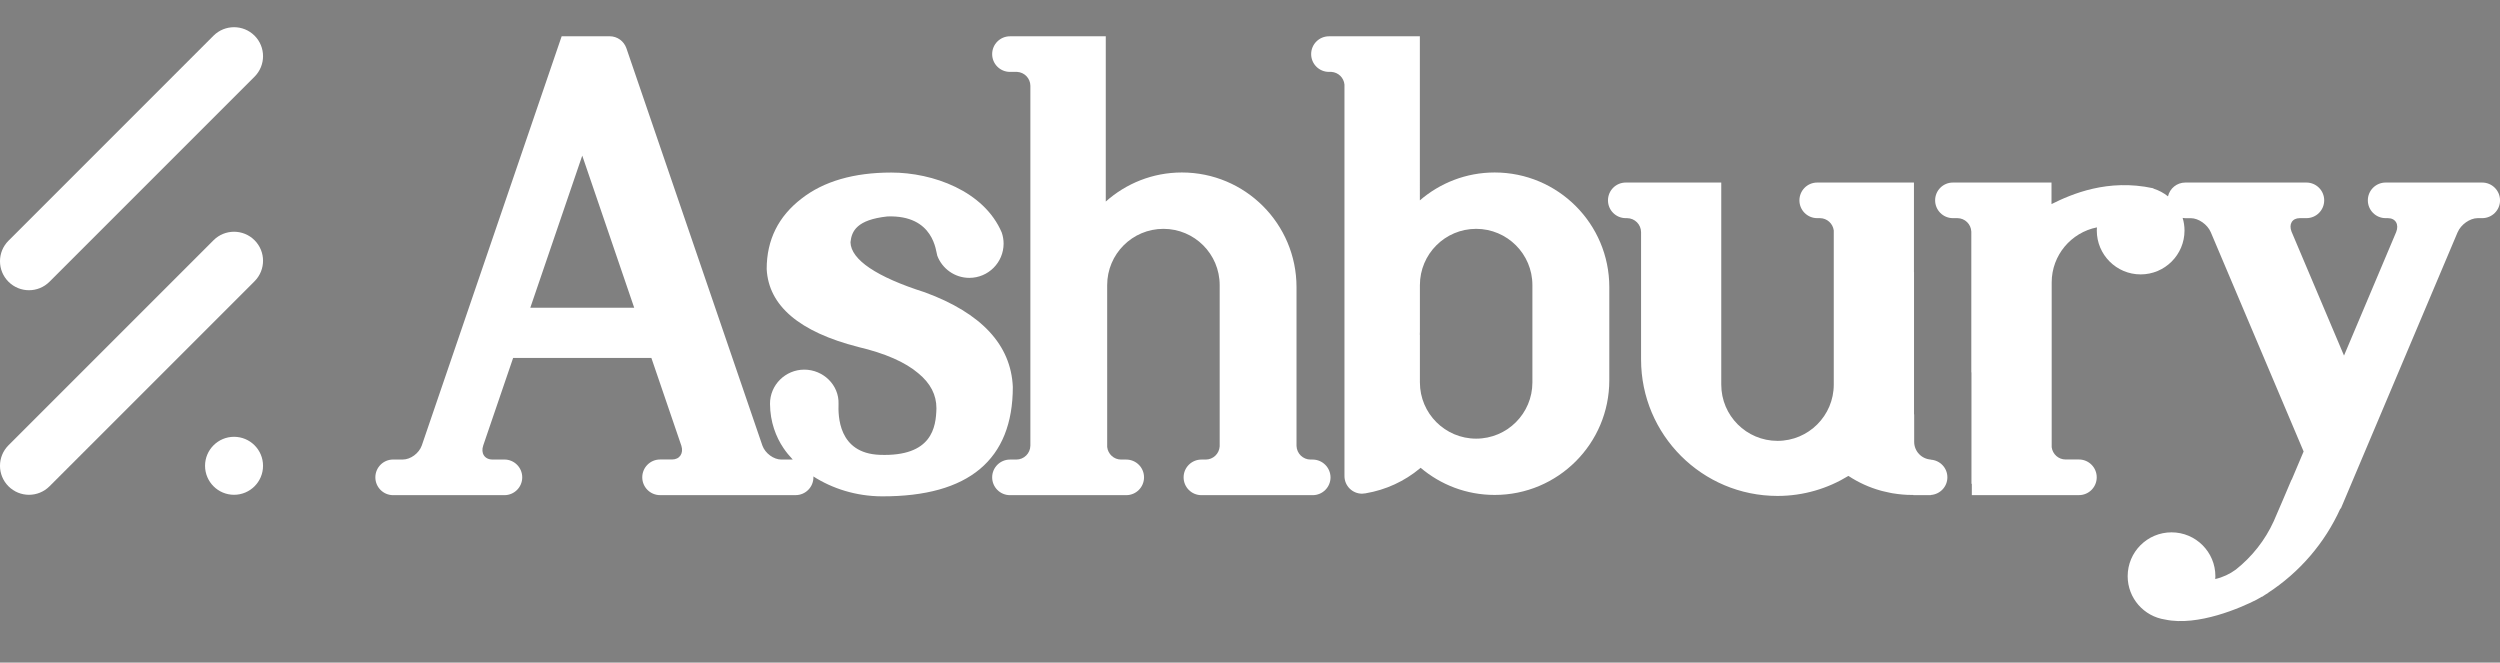
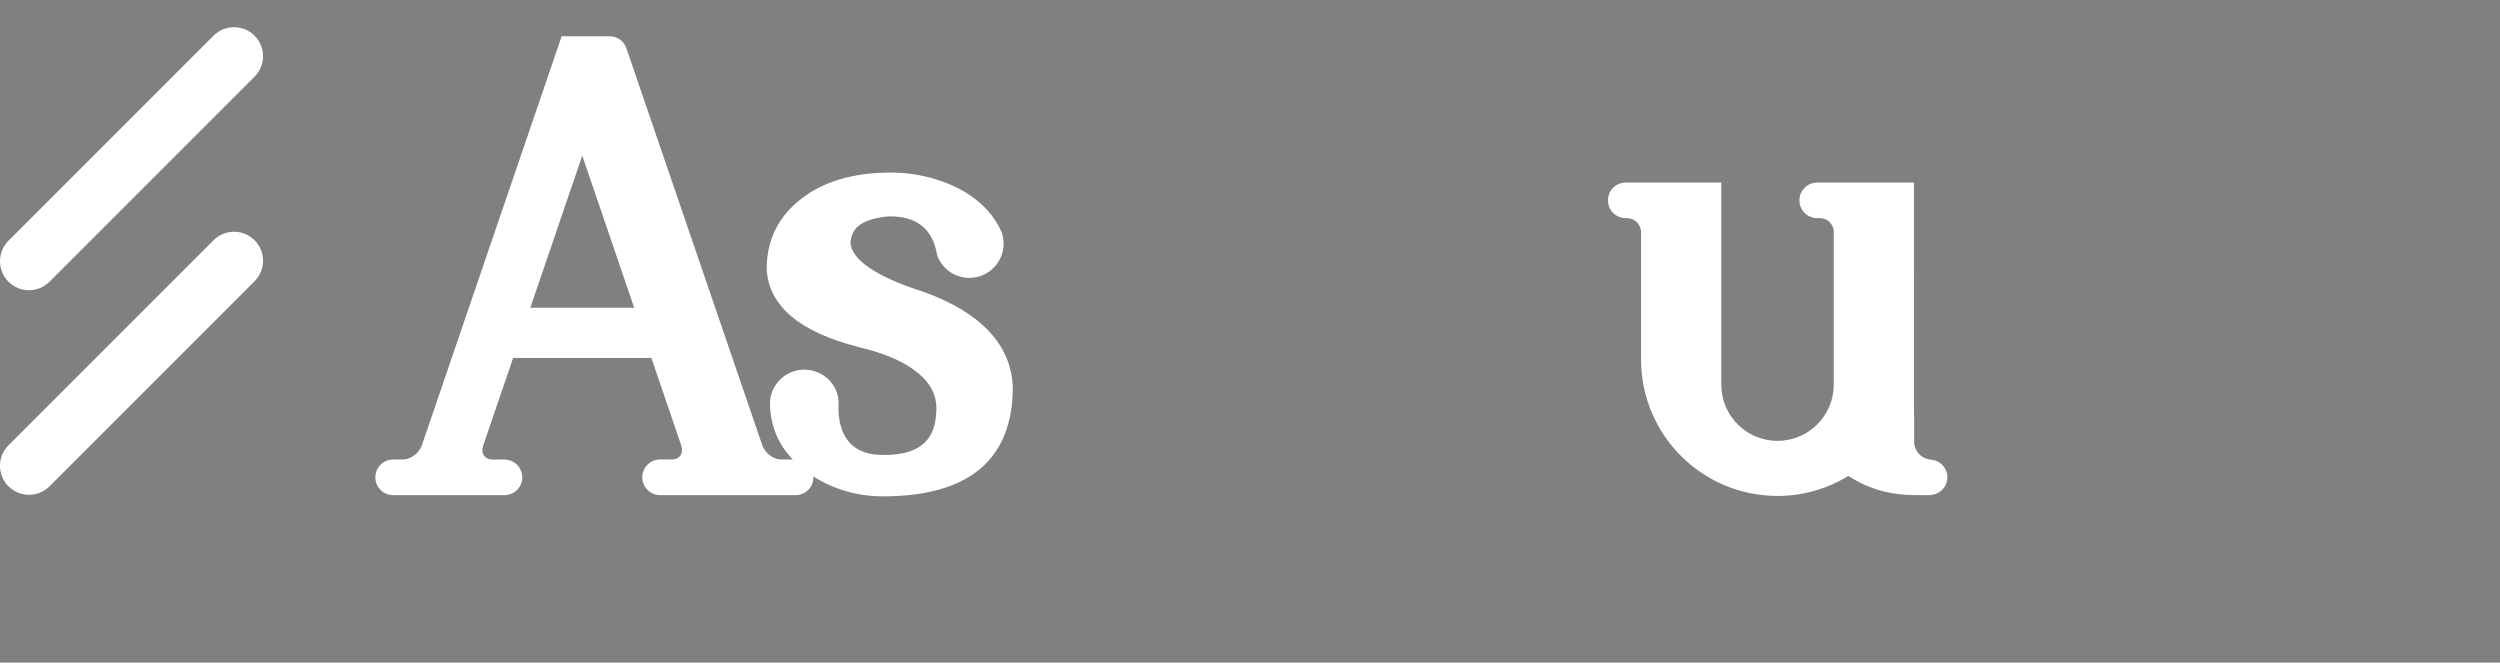
<svg xmlns="http://www.w3.org/2000/svg" version="1.1" id="Layer_1" x="0px" y="0px" viewBox="0 0 677.76 179.63" style="enable-background:new 0 0 677.76 179.63;" xml:space="preserve">
  <rect x="0" y="0" width="677.76" height="179.63" fill="#808080" stroke="none" />
  <style type="text/css"> .st0{fill:#F26539;} .st1{fill:#05303E;} .st2{fill:#FFFFFF;} </style>
  <g>
    <path class="st0" d="M-718.6,121.25c-4.34,0-7.86,3.52-7.86,7.86s3.52,7.86,7.86,7.86c4.34,0,7.86-3.52,7.86-7.86 S-714.25,121.25-718.6,121.25" />
    <path class="st0" d="M-724.15,67.97l-55.59,55.59c-3.07,3.07-3.07,8.05,0,11.12c3.07,3.07,8.05,3.07,11.12,0l55.59-55.59 c3.07-3.07,3.07-8.05,0-11.12C-716.11,64.9-721.09,64.9-724.15,67.97" />
    <path class="st0" d="M-724.15,12.51l-55.59,55.59c-3.07,3.07-3.07,8.05,0,11.12c3.07,3.07,8.05,3.07,11.12,0l55.59-55.59 c3.07-3.07,3.07-8.05,0-11.12C-716.11,9.44-721.09,9.44-724.15,12.51" />
  </g>
  <g>
    <path class="st1" d="M-258.65,127.45c0.04-0.02,0.07-0.03,0.07-0.03c-2.53-0.16-4.53-2.25-4.53-4.81v-7.45h-0.04V76.62h-0.02V52.33 h-1.08h-25.15c-2.67,0-4.82,2.16-4.82,4.83s2.16,4.82,4.82,4.82h0.74c1.93,0.01,3.5,1.46,3.75,3.33v41.8 c0,8.42-6.83,15.25-15.25,15.25c-8.42,0-15.25-6.82-15.25-15.25V52.33h-0.74h-25.15c-2.67,0-4.82,2.16-4.82,4.83 s2.16,4.82,4.82,4.82h0.35c2.1,0.01,3.8,1.72,3.8,3.82c0,0,0,0,0,0v34.5c0,20.43,16.56,36.99,37,36.99 c7.05,0,13.61-2.01,19.21-5.43c2.69,1.77,5.66,3.14,8.84,4.01c0.14,0.04,0.28,0.08,0.42,0.11c0.63,0.16,1.26,0.31,1.91,0.43 c0.25,0.05,0.5,0.1,0.75,0.15c0.01,0,0.02,0,0.03,0c0,0,0,0,0,0c0.07,0.01,0.13,0.03,0.19,0.04v-0.01 c1.65,0.27,3.34,0.43,5.07,0.43c0.13,0,0.26,0,0.38-0.01l0.02,0.06h4.74l-0.01-0.04c2.51-0.18,4.49-2.24,4.49-4.79 C-254.1,129.68-256.12,127.6-258.65,127.45" />
    <path class="st1" d="M-426.18,127.43h-0.55v0c0,0-0.01,0-0.01,0c-2.07,0-3.74-1.65-3.81-3.7V80.68c0-17.17-13.91-31.08-31.08-31.08 c-7.93,0-15.14,2.99-20.63,7.88v-44.8h-10.59h-15.39c-2.67,0-4.83,2.16-4.83,4.83c0,2.67,2.16,4.82,4.83,4.82h1.95 c1.98,0.12,3.56,1.75,3.58,3.76v97.56c-0.03,2.09-1.72,3.78-3.82,3.78c0,0,0,0-0.01,0v0h-1.7c-2.67,0-4.83,2.16-4.83,4.82 s2.16,4.83,4.83,4.83h5.53h20.45h5.53c2.67,0,4.83-2.16,4.83-4.83s-2.16-4.82-4.83-4.82h-1.37v0c0,0,0,0-0.01,0 c-1.97,0-3.57-1.5-3.78-3.41V80.13c0-8.42,6.83-15.25,15.25-15.25c8.42,0,15.25,6.82,15.25,15.25v43.73 c-0.13,1.99-1.77,3.57-3.8,3.57c0,0-0.01,0-0.01,0v0h-1.14c-2.67,0-4.83,2.16-4.83,4.82s2.16,4.83,4.83,4.83h30.17 c2.67,0,4.83-2.16,4.83-4.83S-423.52,127.43-426.18,127.43" />
    <path class="st1" d="M-366.61,95.1v11.41c0,8.42-6.82,15.25-15.25,15.25c-8.42,0-15.25-6.83-15.25-15.25V93.64h-0.02V93h0.02V80.13 c0-8.42,6.83-15.25,15.25-15.25c8.42,0,15.25,6.83,15.25,15.25v11.41V95.1z M-376.84,49.6c-7.76,0-14.83,2.86-20.28,7.56V22.33 v-9.65h-24.64c-2.67,0-4.83,2.16-4.83,4.83s2.16,4.82,4.83,4.82h0.65c1.88,0.12,3.38,1.58,3.55,3.45v106.04l0.01,0 c0,0.03-0.01,0.05-0.01,0.09c0,2.63,2.14,4.77,4.77,4.77c0.26,0,0.52-0.04,0.77-0.08v0.02c0.06-0.01,0.13-0.03,0.19-0.04h0 c5.53-0.93,10.58-3.3,14.71-6.74l0.21-0.18c5.42,4.59,12.41,7.36,20.07,7.36c17.17,0,31.08-13.91,31.08-31.08V95.1v-3.56V80.68 C-345.76,63.52-359.67,49.6-376.84,49.6" />
    <path class="st1" d="M-109.12,52.33h-26.18c-2.66,0-4.82,2.16-4.82,4.82c0,2.67,2.16,4.83,4.82,4.83h0.62 c2.08,0.01,3.07,1.69,2.24,3.78l-14.15,33.48l-14.23-33.61c-0.78-2.02,0.17-3.63,2.21-3.65h1.83c2.67,0,4.82-2.16,4.82-4.83 c0-2.66-2.16-4.82-4.82-4.82h-32.84c-2.29,0-4.2,1.6-4.69,3.74c-1.14-0.91-2.44-1.62-3.87-2.07c-0.06-0.07-0.13-0.12-0.22-0.14 c-12.23-2.63-22.01,1.57-27.49,4.31v-5.84h-21.74h-4.99c-2.67,0-4.82,2.16-4.82,4.82c0,2.67,2.16,4.83,4.82,4.83h1.21 c2.05,0.01,3.7,1.63,3.78,3.66v38.14h0.04v30.22h0.1v3.07h29.04c2.67,0,4.82-2.16,4.82-4.83c0-2.67-2.16-4.83-4.82-4.83h-3.61 c0,0-0.01,0-0.01,0c-1.94,0-3.52-1.45-3.77-3.32V79.42c0-7.4,5.28-13.55,12.27-14.94c-0.02,0.29-0.04,0.57-0.04,0.86 c0,6.56,5.32,11.89,11.89,11.89c6.56,0,11.89-5.32,11.89-11.89c0-1.19-0.18-2.34-0.51-3.43c0.25,0.04,0.49,0.08,0.75,0.08h1.48 c2.09,0.01,4.49,1.7,5.39,3.78l25.18,59.47l-3.24,7.66l-0.04-0.02c-0.26,0.69-4.52,10.59-4.82,11.26 c-2.34,5.16-5.89,9.63-10.27,13.11c-1.65,1.21-3.53,2.1-5.59,2.57c0.02-0.26,0.04-0.51,0.04-0.77c0-6.57-5.32-11.89-11.89-11.89 s-11.89,5.32-11.89,11.89c0,5.97,4.41,10.9,10.15,11.75c8.89,1.92,20.67-3.26,24.78-5.37c0.49-0.25,0.94-0.55,1.42-0.82 c0.02,0.02,0.03,0.03,0.05,0.05c0.35-0.21,0.67-0.45,1.01-0.67c0.21-0.13,0.43-0.23,0.63-0.37c-0.01-0.01-0.03-0.01-0.04-0.02 c8.56-5.57,15.43-13.5,19.67-22.9c0.04,0.01,0.07,0.02,0.11,0.03l31.67-74.93h0.01c0,0,0,0,0,0c0.89-2.1,3.32-3.81,5.42-3.82h1.24 c2.67,0,4.83-2.16,4.83-4.83C-104.29,54.49-106.45,52.33-109.12,52.33" />
-     <path class="st1" d="M-638.28,86.26l14.08-41.23l14.08,41.23H-638.28z M-531.3,82.09c-13.1-4.16-20.07-8.86-20.17-13.59 c0.31-3.02,1.73-6.08,9.99-6.98c12.73-0.46,13.16,9.62,13.54,10.64c1.32,3.51,4.72,6.01,8.69,6.01c5.13,0,9.29-4.16,9.29-9.29 c0-1.05-0.18-2.05-0.5-2.99c-4.8-11.29-18.7-16.27-29.95-16.27c-10.14,0-18.32,2.37-24.3,7.04c-6.29,4.81-9.48,11.2-9.48,19.11 c0.5,9.94,8.84,17.05,24.84,21.14c7.25,1.71,12.72,4.1,16.27,7.13c3.3,2.72,4.91,5.84,4.91,9.49c-0.12,5.14-1.17,13.13-15.34,12.62 c-11.37-0.41-11.3-10.73-11.2-13.82c0.17-5.12-4.16-9.28-9.29-9.28c-5.13,0-9.32,4.16-9.29,9.28c0.03,4.95,1.65,9.02,3.64,11.97 c0.73,1.09,1.59,2.13,2.53,3.13h-1.8h-1.27c0,0,0,0-0.01,0c-2.1,0-4.39-1.69-5.15-3.78l-36.88-107.75 c-0.66-1.87-2.43-3.22-4.53-3.22h-2.2h-2.41h-2.15h-6.25l-37.92,110.94c-0.74,2.11-3.04,3.81-5.15,3.81c0,0,0,0-0.01,0h0h-2.61 c-2.67,0-4.82,2.16-4.82,4.83c0,2.67,2.16,4.83,4.82,4.83h30.17c2.67,0,4.83-2.16,4.83-4.83c0-2.67-2.16-4.83-4.83-4.83h-3.24 c0,0,0,0-0.01,0c-2.11,0-3.23-1.71-2.49-3.82c0,0,0,0,0-0.01h0l8.1-23.71h37.48l8.14,23.83c0.63,2.06-0.48,3.7-2.55,3.7 c0,0,0,0-0.01,0h0h-0.65h-2.57c-2.67,0-4.83,2.16-4.83,4.83c0,2.67,2.16,4.83,4.83,4.83h2.57h31.6h2.57c2.67,0,4.83-2.16,4.83-4.83 c0-0.08-0.02-0.16-0.02-0.24c5.11,3.28,11.58,5.38,18.61,5.4c23.54,0.07,35.47-9.95,35.47-29.67 C-507.97,96.35-515.95,87.73-531.3,82.09" />
  </g>
  <g>
-     <path class="st2" d="M63.45,118.42c-4.34,0-7.86,3.52-7.86,7.86c0,4.34,3.52,7.86,7.86,7.86c4.34,0,7.86-3.52,7.86-7.86 C71.31,121.93,67.79,118.42,63.45,118.42" />
    <path class="st2" d="M57.89,65.13L2.3,120.72c-3.07,3.07-3.07,8.05,0,11.12c3.07,3.07,8.05,3.07,11.12,0l55.59-55.59 c3.07-3.07,3.07-8.05,0-11.12C65.94,62.06,60.96,62.06,57.89,65.13" />
    <path class="st2" d="M57.89,9.67L2.3,65.26c-3.07,3.07-3.07,8.05,0,11.12c3.07,3.07,8.05,3.07,11.12,0l55.59-55.59 c3.07-3.07,3.07-8.05,0-11.12C65.94,6.61,60.96,6.61,57.89,9.67" />
  </g>
  <g>
    <path class="st2" d="M523.4,124.62c0.04-0.02,0.07-0.03,0.07-0.03c-2.53-0.16-4.53-2.25-4.53-4.81v-7.45h-0.04V73.78h-0.02V49.49 h-1.08h-25.15c-2.67,0-4.82,2.16-4.82,4.83c0,2.67,2.16,4.82,4.82,4.82h0.74c1.93,0.01,3.5,1.46,3.75,3.33v41.8 c0,8.42-6.83,15.25-15.25,15.25c-8.42,0-15.25-6.82-15.25-15.25V49.49h-0.74h-25.15c-2.67,0-4.82,2.16-4.82,4.83 c0,2.67,2.16,4.82,4.82,4.82h0.35c2.1,0.01,3.8,1.72,3.8,3.82c0,0,0,0,0,0v34.5c0,20.43,16.56,36.99,37,36.99 c7.05,0,13.61-2.01,19.21-5.43c2.69,1.77,5.66,3.14,8.84,4.01c0.14,0.04,0.28,0.08,0.42,0.11c0.63,0.16,1.26,0.31,1.91,0.43 c0.25,0.05,0.5,0.1,0.75,0.15c0.01,0,0.02,0,0.03,0c0,0,0,0,0,0c0.07,0.01,0.13,0.03,0.19,0.04v-0.01 c1.65,0.27,3.34,0.43,5.07,0.43c0.13,0,0.26,0,0.38-0.01l0.02,0.06h4.74l-0.01-0.04c2.51-0.18,4.49-2.24,4.49-4.79 C527.95,126.84,525.93,124.76,523.4,124.62" />
-     <path class="st2" d="M355.86,124.59h-0.55v0c0,0-0.01,0-0.01,0c-2.07,0-3.74-1.65-3.81-3.7V77.84c0-17.17-13.91-31.08-31.08-31.08 c-7.93,0-15.14,2.99-20.63,7.88V9.84H289.2h-15.39c-2.67,0-4.83,2.16-4.83,4.83c0,2.67,2.16,4.82,4.83,4.82h1.95 c1.98,0.12,3.56,1.75,3.58,3.76v97.56c-0.03,2.09-1.72,3.78-3.82,3.78c0,0,0,0-0.01,0v0h-1.7c-2.67,0-4.83,2.16-4.83,4.82 c0,2.67,2.16,4.83,4.83,4.83h5.53h20.45h5.53c2.67,0,4.83-2.16,4.83-4.83c0-2.67-2.16-4.82-4.83-4.82h-1.37v0c0,0,0,0-0.01,0 c-1.97,0-3.57-1.5-3.78-3.41V77.29c0-8.42,6.83-15.25,15.25-15.25c8.42,0,15.25,6.82,15.25,15.25v43.73 c-0.13,1.99-1.77,3.57-3.8,3.57c0,0-0.01,0-0.01,0v0h-1.14c-2.67,0-4.83,2.16-4.83,4.82c0,2.67,2.16,4.83,4.83,4.83h30.17 c2.67,0,4.83-2.16,4.83-4.83C360.69,126.75,358.53,124.59,355.86,124.59" />
-     <path class="st2" d="M415.44,92.26v11.41c0,8.42-6.82,15.25-15.25,15.25c-8.42,0-15.25-6.83-15.25-15.25V90.8h-0.02v-0.64h0.02 V77.29c0-8.42,6.83-15.25,15.25-15.25c8.42,0,15.25,6.83,15.25,15.25V88.7V92.26z M405.21,46.76c-7.76,0-14.83,2.86-20.28,7.56 V19.49V9.84h-24.64c-2.67,0-4.83,2.16-4.83,4.83s2.16,4.82,4.83,4.82h0.65c1.88,0.12,3.38,1.58,3.55,3.45v106.04l0.01,0 c0,0.03-0.01,0.05-0.01,0.09c0,2.63,2.14,4.77,4.77,4.77c0.26,0,0.52-0.04,0.77-0.08v0.02c0.06-0.01,0.13-0.03,0.19-0.04h0 c5.53-0.93,10.58-3.3,14.71-6.74l0.21-0.18c5.42,4.59,12.41,7.36,20.07,7.36c17.17,0,31.08-13.91,31.08-31.08V92.26V88.7V77.84 C436.29,60.68,422.38,46.76,405.21,46.76" />
-     <path class="st2" d="M672.93,49.49h-26.18c-2.66,0-4.82,2.16-4.82,4.82c0,2.67,2.16,4.83,4.82,4.83h0.62 c2.08,0.01,3.07,1.69,2.24,3.78L635.47,96.4l-14.23-33.61c-0.78-2.02,0.17-3.63,2.21-3.65h1.83c2.67,0,4.82-2.16,4.82-4.83 c0-2.66-2.16-4.82-4.82-4.82h-32.84c-2.29,0-4.2,1.6-4.69,3.74c-1.14-0.91-2.44-1.62-3.87-2.07c-0.06-0.07-0.13-0.12-0.22-0.14 c-12.23-2.63-22.01,1.57-27.49,4.31v-5.84h-21.74h-4.99c-2.67,0-4.82,2.16-4.82,4.82c0,2.67,2.16,4.83,4.82,4.83h1.21 c2.05,0.01,3.7,1.63,3.78,3.66v38.14h0.04v30.22h0.1v3.07h29.04c2.67,0,4.82-2.16,4.82-4.83c0-2.67-2.16-4.83-4.82-4.83h-3.61 c0,0-0.01,0-0.01,0c-1.94,0-3.52-1.45-3.77-3.32V76.58c0-7.4,5.28-13.55,12.27-14.94c-0.02,0.29-0.04,0.57-0.04,0.86 c0,6.56,5.32,11.89,11.89,11.89c6.56,0,11.89-5.32,11.89-11.89c0-1.19-0.18-2.34-0.51-3.43c0.25,0.04,0.49,0.08,0.75,0.08h1.48 c2.09,0.01,4.49,1.7,5.39,3.78l25.18,59.47l-3.24,7.66l-0.04-0.02c-0.26,0.69-4.52,10.59-4.82,11.26 c-2.34,5.16-5.89,9.63-10.27,13.11c-1.65,1.21-3.53,2.1-5.59,2.57c0.02-0.26,0.04-0.51,0.04-0.77c0-6.57-5.32-11.89-11.89-11.89 s-11.89,5.32-11.89,11.89c0,5.97,4.41,10.9,10.15,11.75c8.89,1.92,20.67-3.26,24.78-5.37c0.49-0.25,0.94-0.55,1.42-0.82 c0.02,0.02,0.03,0.03,0.05,0.05c0.35-0.21,0.67-0.45,1.01-0.67c0.21-0.13,0.43-0.23,0.63-0.37c-0.01-0.01-0.03-0.01-0.04-0.02 c8.56-5.57,15.43-13.5,19.67-22.9c0.04,0.01,0.07,0.02,0.11,0.03l31.67-74.93h0.01c0,0,0,0,0,0c0.89-2.1,3.32-3.81,5.42-3.82h1.24 c2.67,0,4.83-2.16,4.83-4.83C677.76,51.65,675.6,49.49,672.93,49.49" />
    <path class="st2" d="M143.77,83.42l14.08-41.23l14.08,41.23H143.77z M250.74,79.25c-13.1-4.16-20.07-8.86-20.17-13.59 c0.31-3.02,1.73-6.08,9.99-6.98c12.73-0.46,13.16,9.62,13.54,10.64c1.32,3.51,4.72,6.01,8.69,6.01c5.13,0,9.29-4.16,9.29-9.29 c0-1.05-0.18-2.05-0.5-2.99c-4.8-11.29-18.7-16.27-29.95-16.27c-10.14,0-18.32,2.37-24.3,7.04c-6.29,4.81-9.48,11.2-9.48,19.11 c0.5,9.94,8.84,17.05,24.84,21.14c7.25,1.71,12.72,4.1,16.27,7.13c3.3,2.72,4.91,5.84,4.91,9.49c-0.12,5.14-1.17,13.13-15.34,12.62 c-11.37-0.41-11.3-10.73-11.2-13.82c0.17-5.12-4.16-9.28-9.29-9.28c-5.13,0-9.32,4.16-9.29,9.28c0.03,4.95,1.65,9.02,3.64,11.97 c0.73,1.09,1.59,2.13,2.53,3.13h-1.8h-1.27c0,0,0,0-0.01,0c-2.1,0-4.39-1.69-5.15-3.78L169.81,13.05 c-0.66-1.87-2.43-3.22-4.53-3.22h-2.2h-2.41h-2.15h-6.25l-37.92,110.94c-0.74,2.11-3.04,3.81-5.15,3.81c0,0,0,0-0.01,0h0h-2.61 c-2.67,0-4.82,2.16-4.82,4.83c0,2.67,2.16,4.83,4.82,4.83h30.17c2.67,0,4.83-2.16,4.83-4.83c0-2.67-2.16-4.83-4.83-4.83h-3.24 c0,0,0,0-0.01,0c-2.11,0-3.23-1.71-2.49-3.82c0,0,0,0,0-0.01h0l8.1-23.71h37.48l8.14,23.83c0.63,2.06-0.48,3.7-2.55,3.7 c0,0,0,0-0.01,0h0h-0.65h-2.57c-2.67,0-4.83,2.16-4.83,4.83c0,2.67,2.16,4.83,4.83,4.83h2.57h31.6h2.57c2.67,0,4.83-2.16,4.83-4.83 c0-0.08-0.02-0.16-0.02-0.24c5.11,3.28,11.58,5.38,18.61,5.4c23.54,0.07,35.47-9.95,35.47-29.67 C274.08,93.51,266.09,84.89,250.74,79.25" />
  </g>
</svg>